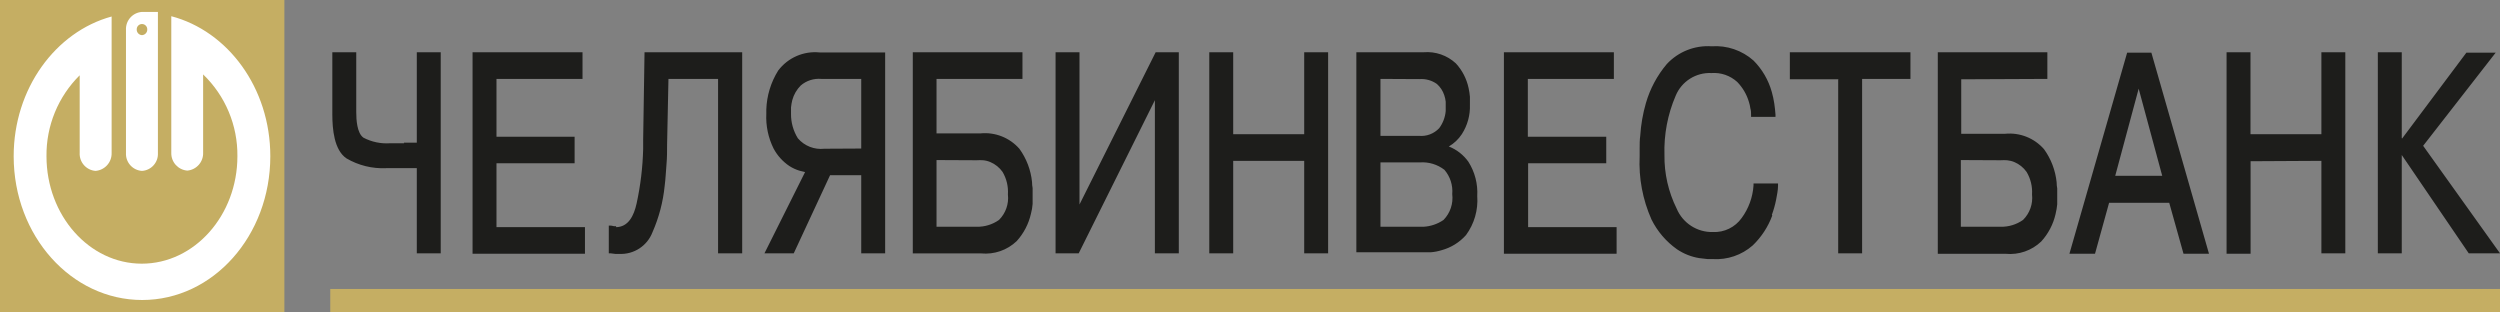
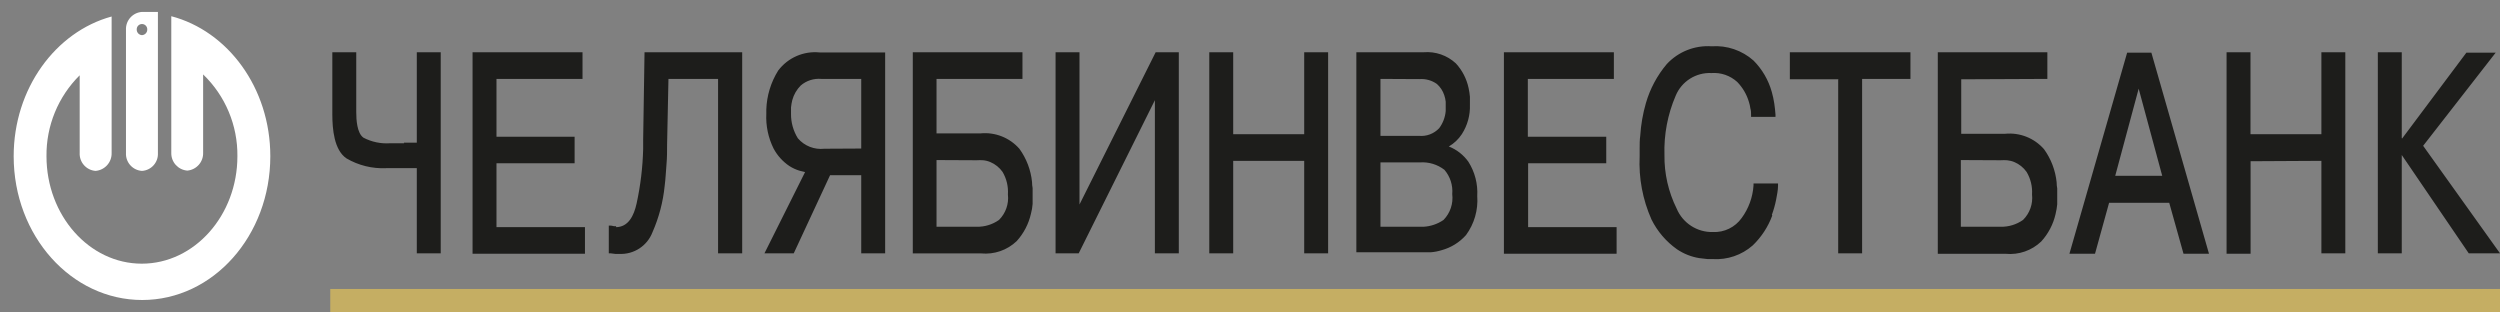
<svg xmlns="http://www.w3.org/2000/svg" width="256px" height="32px" viewBox="0 0 256 32" version="1.1">
  <rect x="0" y="0" width="256" height="32" fill="#808080" stroke="none" />
  <title>191059</title>
  <g id="Page-1" stroke="none" stroke-width="1" fill="none" fill-rule="evenodd">
    <g id="банки" transform="translate(-1122, -2980)">
      <g id="191059" transform="translate(1122, 2980)">
-         <rect id="Rectangle" fill="#C5AE63" fill-rule="nonzero" x="0" y="0" width="29.12" height="32" />
        <path d="M17.54,1.66 L17.54,15.66 L17.54,15.66 C17.521,16.602 18.24,17.396 19.18,17.47 C20.128,17.385 20.841,16.571 20.8,15.62 L20.8,7.62 C23.077,9.809 24.347,12.842 24.31,16 C24.31,22.05 19.91,27 14.52,27 C9.13,27 4.76,22.05 4.76,16 C4.724,12.89 5.951,9.899 8.16,7.71 L8.16,15.65 C8.108,16.604 8.827,17.425 9.78,17.5 C10.737,17.426 11.465,16.609 11.43,15.65 L11.43,5.65 L11.43,5.65 L11.43,1.69 C5.68,3.26 1.4,9.08 1.4,16 C1.4,24.14 7.3,30.72 14.56,30.72 C21.82,30.72 27.68,24.14 27.68,16 C27.68,9 23.33,3.18 17.54,1.66 Z M14.54,17.5 L14.54,17.5 C13.585,17.441 12.854,16.626 12.9,15.67 L12.9,3.06 C12.854,2.102 13.583,1.284 14.54,1.22 L16.17,1.22 L16.17,15.67 C16.221,16.624 15.494,17.441 14.54,17.5 L14.54,17.5 Z M14.54,3.6 C14.389,3.592 14.247,3.525 14.145,3.412 C14.044,3.299 13.992,3.151 14,3 C14,2.702 14.242,2.46 14.54,2.46 C14.838,2.46 15.08,2.702 15.08,3 C15.088,3.155 15.033,3.306 14.927,3.419 C14.822,3.532 14.675,3.597 14.52,3.6 L14.54,3.6 Z" id="Shape" fill="#FFFFFF" />
        <rect id="Rectangle" fill="#C5AE63" fill-rule="nonzero" x="33.82" y="29.59" width="222.18" height="2.41" />
        <path d="M41.36,14.61 L41.86,14.61 L42.32,14.61 L42.6,14.61 L42.68,14.61 L42.68,5.35 L45.13,5.35 L45.13,25.94 L42.68,25.94 L42.68,17.22 L42.39,17.22 L41.76,17.22 L41.43,17.22 L41.12,17.22 L41.12,17.22 L40.27,17.22 L39.55,17.22 C38.125,17.288 36.711,16.94 35.48,16.22 C34.21,15.36 34.03,13.22 34.03,11.69 L34.03,5.35 L36.48,5.35 L36.48,11.47 C36.48,12.25 36.55,13.63 37.22,14.1 C38.057,14.537 38.998,14.734 39.94,14.67 L40.62,14.67 L41.38,14.67 L41.36,14.61 Z M50.84,14 L58.84,14 L58.84,16.72 L50.84,16.72 L50.84,23.26 L59.9,23.26 L59.9,25.98 L48.39,25.98 L48.39,5.35 L59.65,5.35 L59.65,8.08 L50.84,8.08 L50.84,14 Z M63.06,23.26 C64.34,23.26 64.91,22.1 65.19,20.83 C65.589,18.995 65.813,17.127 65.86,15.25 C65.86,15.08 65.86,14.92 65.86,14.75 C65.86,14.58 65.86,14.44 65.86,14.28 L65.86,14.28 L66,5.35 L76,5.35 L76,25.94 L73.53,25.94 L73.53,8.08 L68.45,8.08 L68.31,14.81 C68.31,15.47 68.31,16.14 68.25,16.81 C68.19,17.48 68.16,18.31 68.06,19.05 C67.895,20.686 67.473,22.285 66.81,23.79 C66.272,25.183 64.902,26.074 63.41,26 L63,26 L62.52,25.94 L62.34,25.94 L62.34,23.1 L62.56,23.1 C62.664,23.114 62.768,23.134 62.87,23.16 L63.11,23.16 L63.06,23.26 Z M80.83,17 C80.157,16.546 79.604,15.935 79.22,15.22 C78.669,14.114 78.41,12.885 78.47,11.65 L78.47,11.22 L78.47,11.22 C78.515,9.802 78.936,8.422 79.69,7.22 C80.684,5.906 82.291,5.204 83.93,5.37 L90.64,5.37 L90.64,25.94 L88.19,25.94 L88.19,17.94 L85,17.94 L81.28,25.94 L78.28,25.94 L82.44,17.62 L81.87,17.48 C81.503,17.368 81.153,17.206 80.83,17 L80.83,17 Z M95.9,8.08 L95.9,13.66 L100.39,13.66 C101.9,13.508 103.391,14.097 104.39,15.24 C105.11,16.237 105.555,17.406 105.68,18.63 C105.68,18.843 105.7,19.053 105.74,19.26 C105.74,19.47 105.74,19.68 105.74,19.88 C105.74,20.08 105.74,20.52 105.74,20.88 C105.716,21.218 105.659,21.553 105.57,21.88 C105.334,22.927 104.831,23.895 104.11,24.69 C103.137,25.618 101.809,26.077 100.47,25.95 L93.47,25.95 L93.47,5.35 L104.7,5.35 L104.7,8.08 L95.9,8.08 Z M110.54,20.94 L118.34,5.35 L120.71,5.35 L120.71,25.94 L118.26,25.94 L118.26,10.26 L110.46,25.94 L108.09,25.94 L108.09,5.35 L110.54,5.35 L110.54,20.94 L110.54,20.94 Z M126.28,16.47 L126.28,25.94 L123.83,25.94 L123.83,5.35 L126.28,5.35 L126.28,13.74 L133.55,13.74 L133.55,5.35 L136,5.35 L136,25.94 L133.55,25.94 L133.55,16.47 L126.28,16.47 Z M148.36,15 C149.164,15.315 149.858,15.857 150.36,16.56 C151.024,17.606 151.342,18.834 151.27,20.07 C151.376,21.498 150.968,22.917 150.12,24.07 C149.456,24.82 148.587,25.358 147.62,25.62 C147.269,25.73 146.907,25.801 146.54,25.83 C146.22,25.83 145.9,25.83 145.54,25.83 L138.89,25.83 L138.89,5.35 L145.79,5.35 C146.998,5.253 148.191,5.666 149.08,6.49 C149.73,7.195 150.179,8.062 150.38,9 C150.446,9.297 150.493,9.597 150.52,9.9 C150.52,10.18 150.52,10.46 150.52,10.74 C150.556,11.801 150.266,12.848 149.69,13.74 C149.35,14.257 148.895,14.689 148.36,15 Z M156.48,14 L164.48,14 L164.48,16.72 L156.48,16.72 L156.48,23.26 L165.54,23.26 L165.54,25.98 L154,25.98 L154,5.35 L165.26,5.35 L165.26,8.08 L156.45,8.08 L156.45,14 L156.48,14 Z M181.48,22.07 C181.053,23.228 180.37,24.274 179.48,25.13 C178.356,26.119 176.885,26.623 175.39,26.53 C175.213,26.54 175.037,26.54 174.86,26.53 L174,26.43 C173.187,26.298 172.413,25.99 171.73,25.53 C170.615,24.745 169.714,23.693 169.11,22.47 C168.207,20.437 167.793,18.222 167.9,16 L167.9,15.2 C167.9,14.76 167.9,14.33 167.96,13.9 C168.031,12.769 168.226,11.649 168.54,10.56 L168.54,10.56 C168.964,9.091 169.693,7.728 170.68,6.56 C171.857,5.291 173.544,4.623 175.27,4.74 C176.838,4.629 178.385,5.156 179.56,6.2 C180.448,7.092 181.091,8.198 181.43,9.41 C181.543,9.807 181.629,10.212 181.69,10.62 C181.743,10.987 181.783,11.357 181.81,11.73 L181.81,11.97 L179.31,11.97 L179.31,11.77 C179.31,11.55 179.31,11.33 179.24,11.11 C179.21,10.883 179.16,10.658 179.09,10.44 L179.09,10.44 C178.863,9.669 178.451,8.965 177.89,8.39 C177.175,7.739 176.224,7.41 175.26,7.48 C173.669,7.401 172.201,8.329 171.59,9.8 C170.767,11.711 170.375,13.78 170.44,15.86 C170.414,17.767 170.842,19.652 171.69,21.36 C172.315,22.847 173.787,23.8 175.4,23.76 C176.564,23.814 177.676,23.271 178.35,22.32 C179.06,21.351 179.48,20.199 179.56,19 L179.56,18.79 L182.07,18.79 L182.07,19.03 C182.07,19.49 181.96,19.96 181.88,20.42 C181.775,20.957 181.627,21.486 181.44,22 L181.48,22.07 Z M188.28,8.12 L183.28,8.12 L183.28,5.35 L195.63,5.35 L195.63,8.08 L190.68,8.08 L190.68,25.94 L188.23,25.94 L188.23,8.08 L188.28,8.12 Z M200.83,8.12 L200.83,13.7 L205.31,13.7 C206.821,13.547 208.312,14.136 209.31,15.28 C210.03,16.277 210.475,17.446 210.6,18.67 C210.6,18.883 210.62,19.093 210.66,19.3 C210.66,19.51 210.66,19.72 210.66,19.92 C210.66,20.12 210.66,20.56 210.66,20.92 C210.627,21.257 210.57,21.591 210.49,21.92 C210.251,22.968 209.744,23.936 209.02,24.73 C208.047,25.659 206.719,26.119 205.38,25.99 L198.43,25.99 L198.43,5.35 L209.65,5.35 L209.65,8.08 L200.83,8.12 Z M215.97,20.77 L214.53,25.98 L211.91,25.98 L217.82,5.39 L220.3,5.39 L226.2,25.98 L223.59,25.98 L222.13,20.77 L215.97,20.77 Z M230.46,16.51 L230.46,25.98 L228,25.98 L228,5.35 L230.45,5.35 L230.45,13.74 L237.71,13.74 L237.71,5.35 L240.16,5.35 L240.16,25.94 L237.71,25.94 L237.71,16.47 L230.46,16.51 Z M245.98,14.18 L252.56,5.39 L255.56,5.39 L248.13,14.93 L256,25.94 L252.8,25.94 L245.94,15.87 L245.94,25.94 L243.49,25.94 L243.49,5.35 L245.94,5.35 L245.94,14.14 L245.98,14.18 Z M88.19,15.21 L88.19,8.08 L84.1,8.08 C83.338,8.013 82.582,8.254 82,8.75 C81.584,9.166 81.285,9.683 81.13,10.25 L81.13,10.25 C81.069,10.497 81.026,10.747 81,11 C81,11.21 81,11.43 81,11.65 C80.99,12.536 81.233,13.407 81.7,14.16 C82.372,14.947 83.392,15.348 84.42,15.23 L88.19,15.21 Z M95.9,16.39 L95.9,23.22 L100,23.22 C100.822,23.24 101.628,22.994 102.3,22.52 C102.987,21.835 103.322,20.873 103.21,19.91 C103.265,19.102 103.073,18.297 102.66,17.6 C102.347,17.159 101.918,16.812 101.42,16.6 L101.42,16.6 C101.182,16.497 100.929,16.433 100.67,16.41 C100.45,16.395 100.23,16.395 100.01,16.41 L95.9,16.39 Z M141.36,16.63 L141.36,23.22 L145.76,23.22 C146.498,23.181 147.211,22.939 147.82,22.52 C148.5,21.82 148.828,20.849 148.71,19.88 C148.789,18.976 148.501,18.078 147.91,17.39 C147.195,16.838 146.302,16.567 145.4,16.63 L141.36,16.63 Z M141.36,8.08 L141.36,13.91 L145.28,13.91 C146.06,13.989 146.833,13.701 147.37,13.13 C147.754,12.618 147.986,12.008 148.04,11.37 L148.04,11.37 L148.04,11.37 C148.045,11.317 148.045,11.263 148.04,11.21 L148.04,11 C148.04,10.8 148.04,10.6 148.04,10.41 C148.015,10.182 147.965,9.957 147.89,9.74 L147.89,9.74 C147.745,9.3 147.486,8.907 147.14,8.6 C146.62,8.229 145.987,8.052 145.35,8.1 L141.36,8.08 Z M200.79,16.39 L200.79,23.22 L204.86,23.22 C205.682,23.24 206.488,22.994 207.16,22.52 C207.85,21.837 208.189,20.875 208.08,19.91 C208.132,19.101 207.936,18.295 207.52,17.6 C207.207,17.159 206.778,16.812 206.28,16.6 L206.28,16.6 C206.038,16.498 205.782,16.434 205.52,16.41 C205.3,16.395 205.08,16.395 204.86,16.41 L200.79,16.39 Z M216.6,18 L221.41,18 L219,9.08 L216.6,18 Z" id="Shape" fill="#1D1D1B" />
      </g>
    </g>
  </g>
</svg>